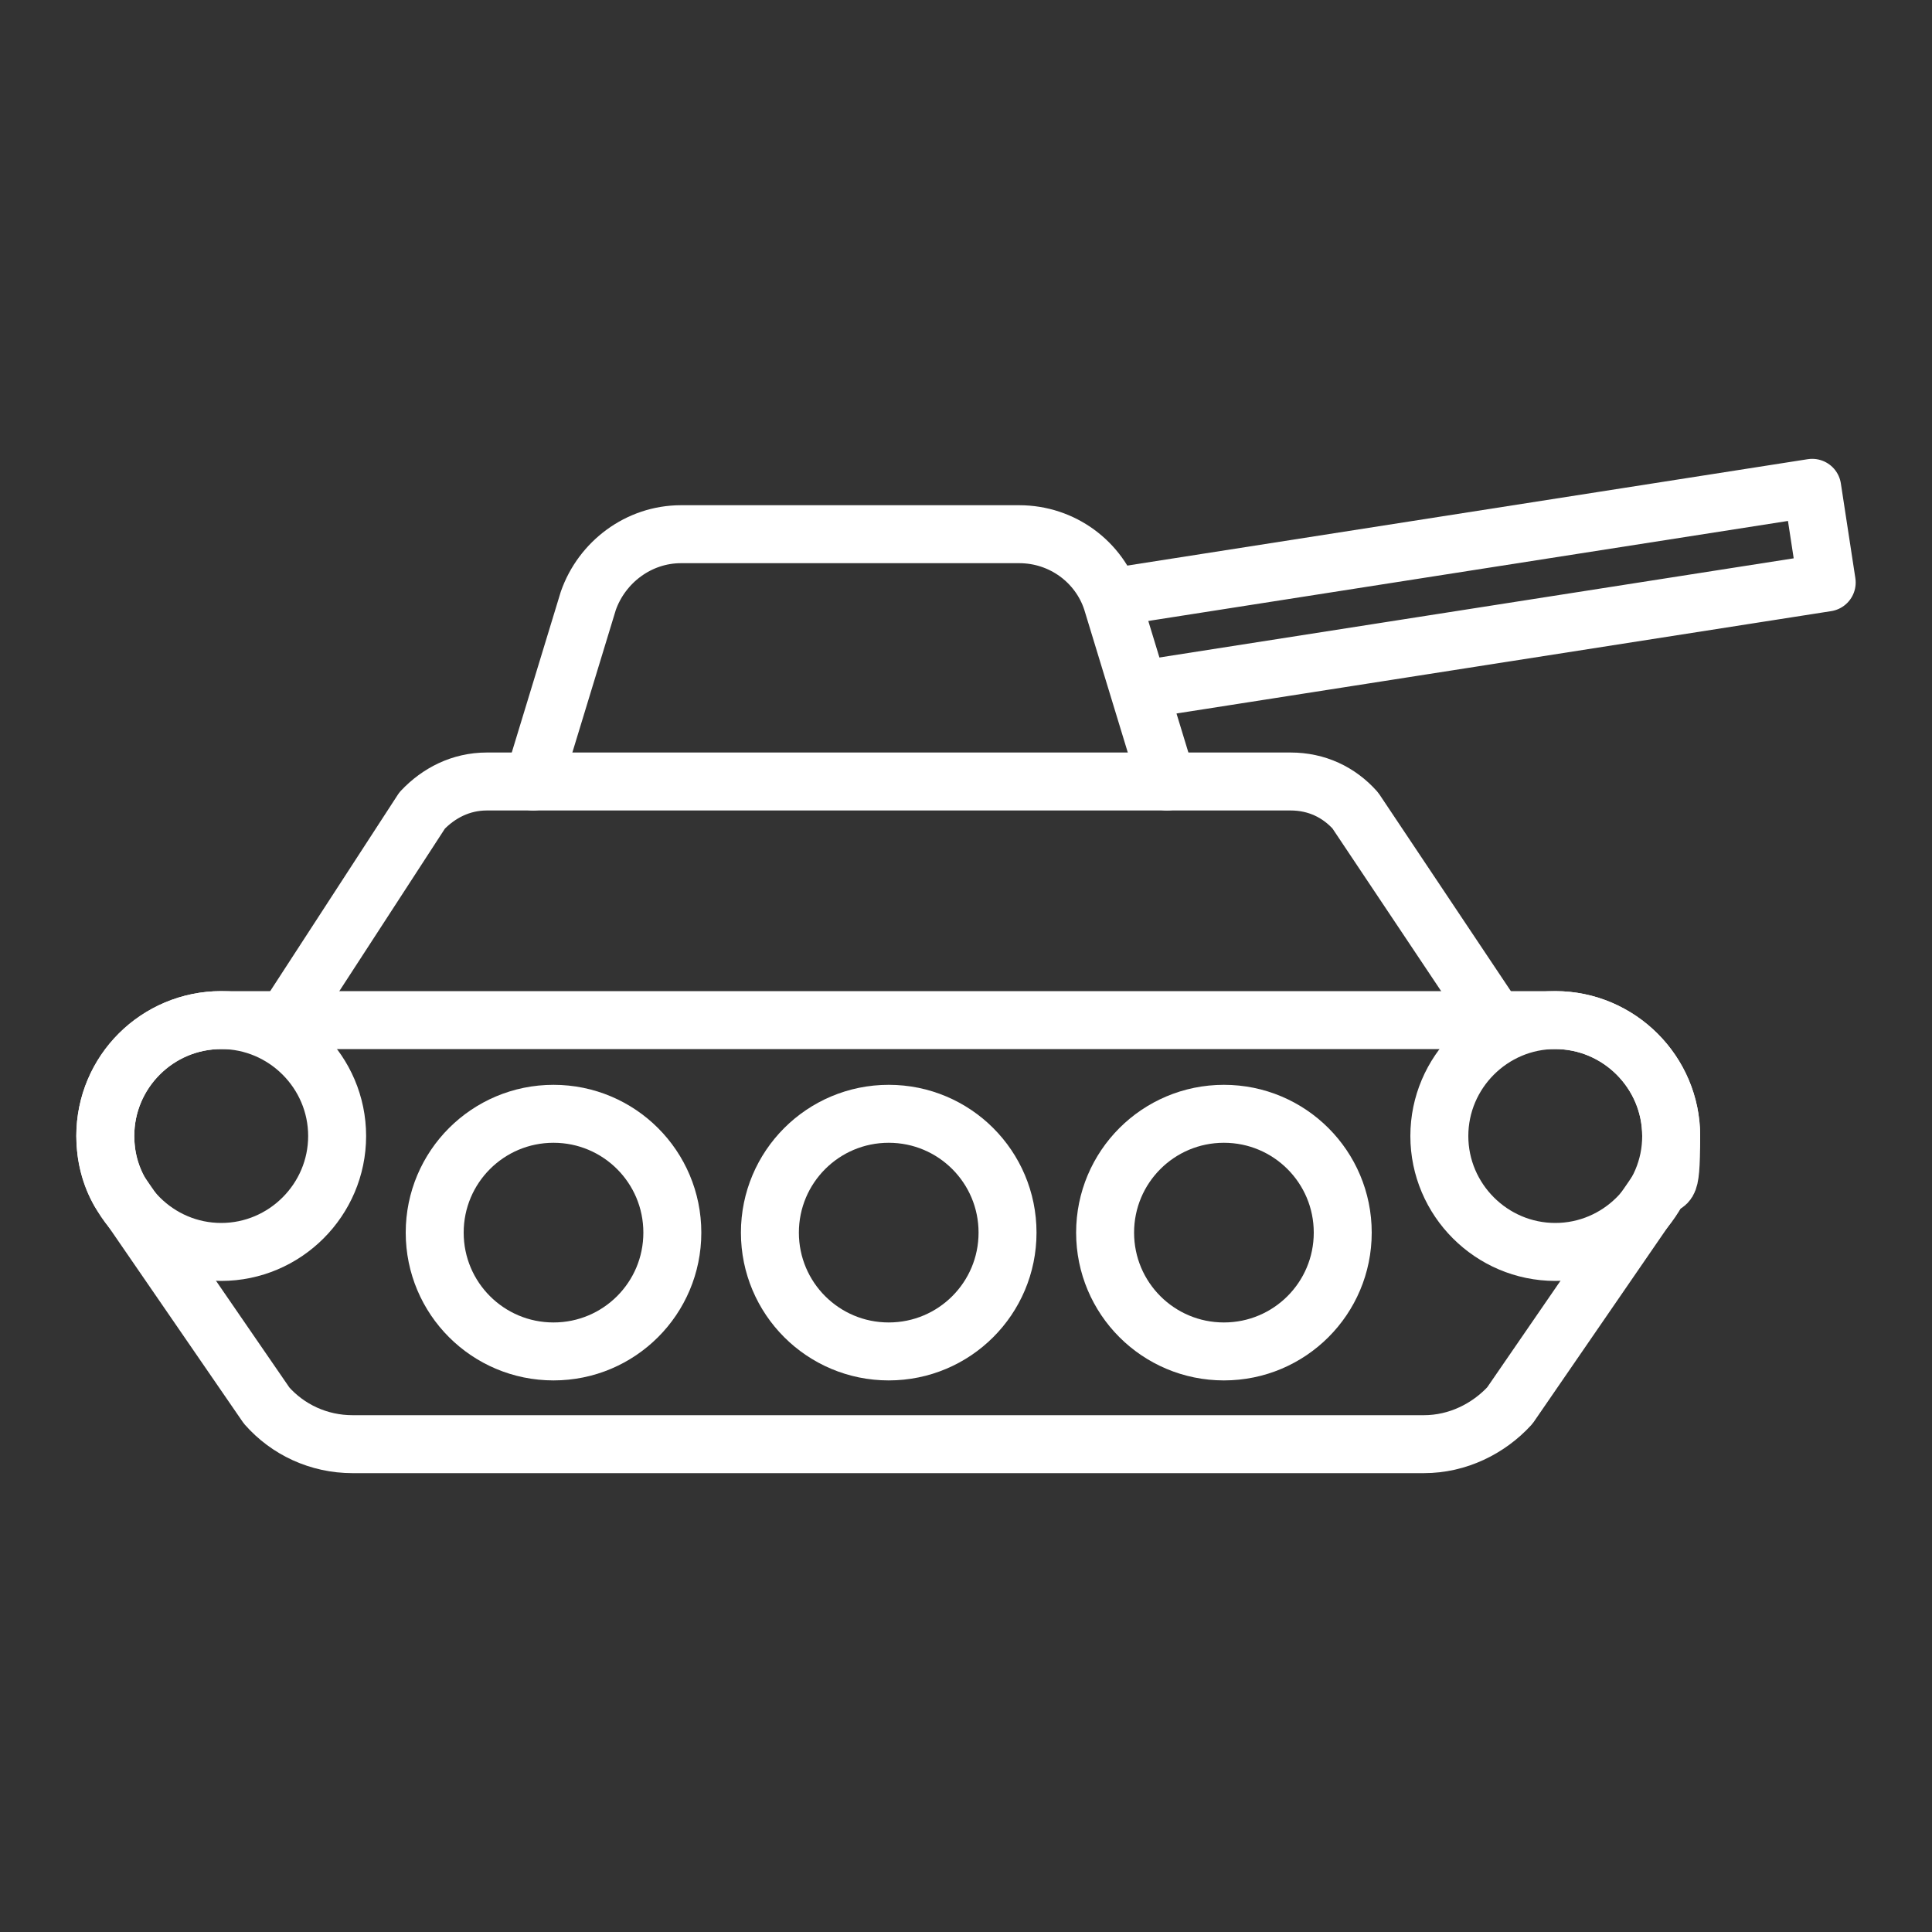
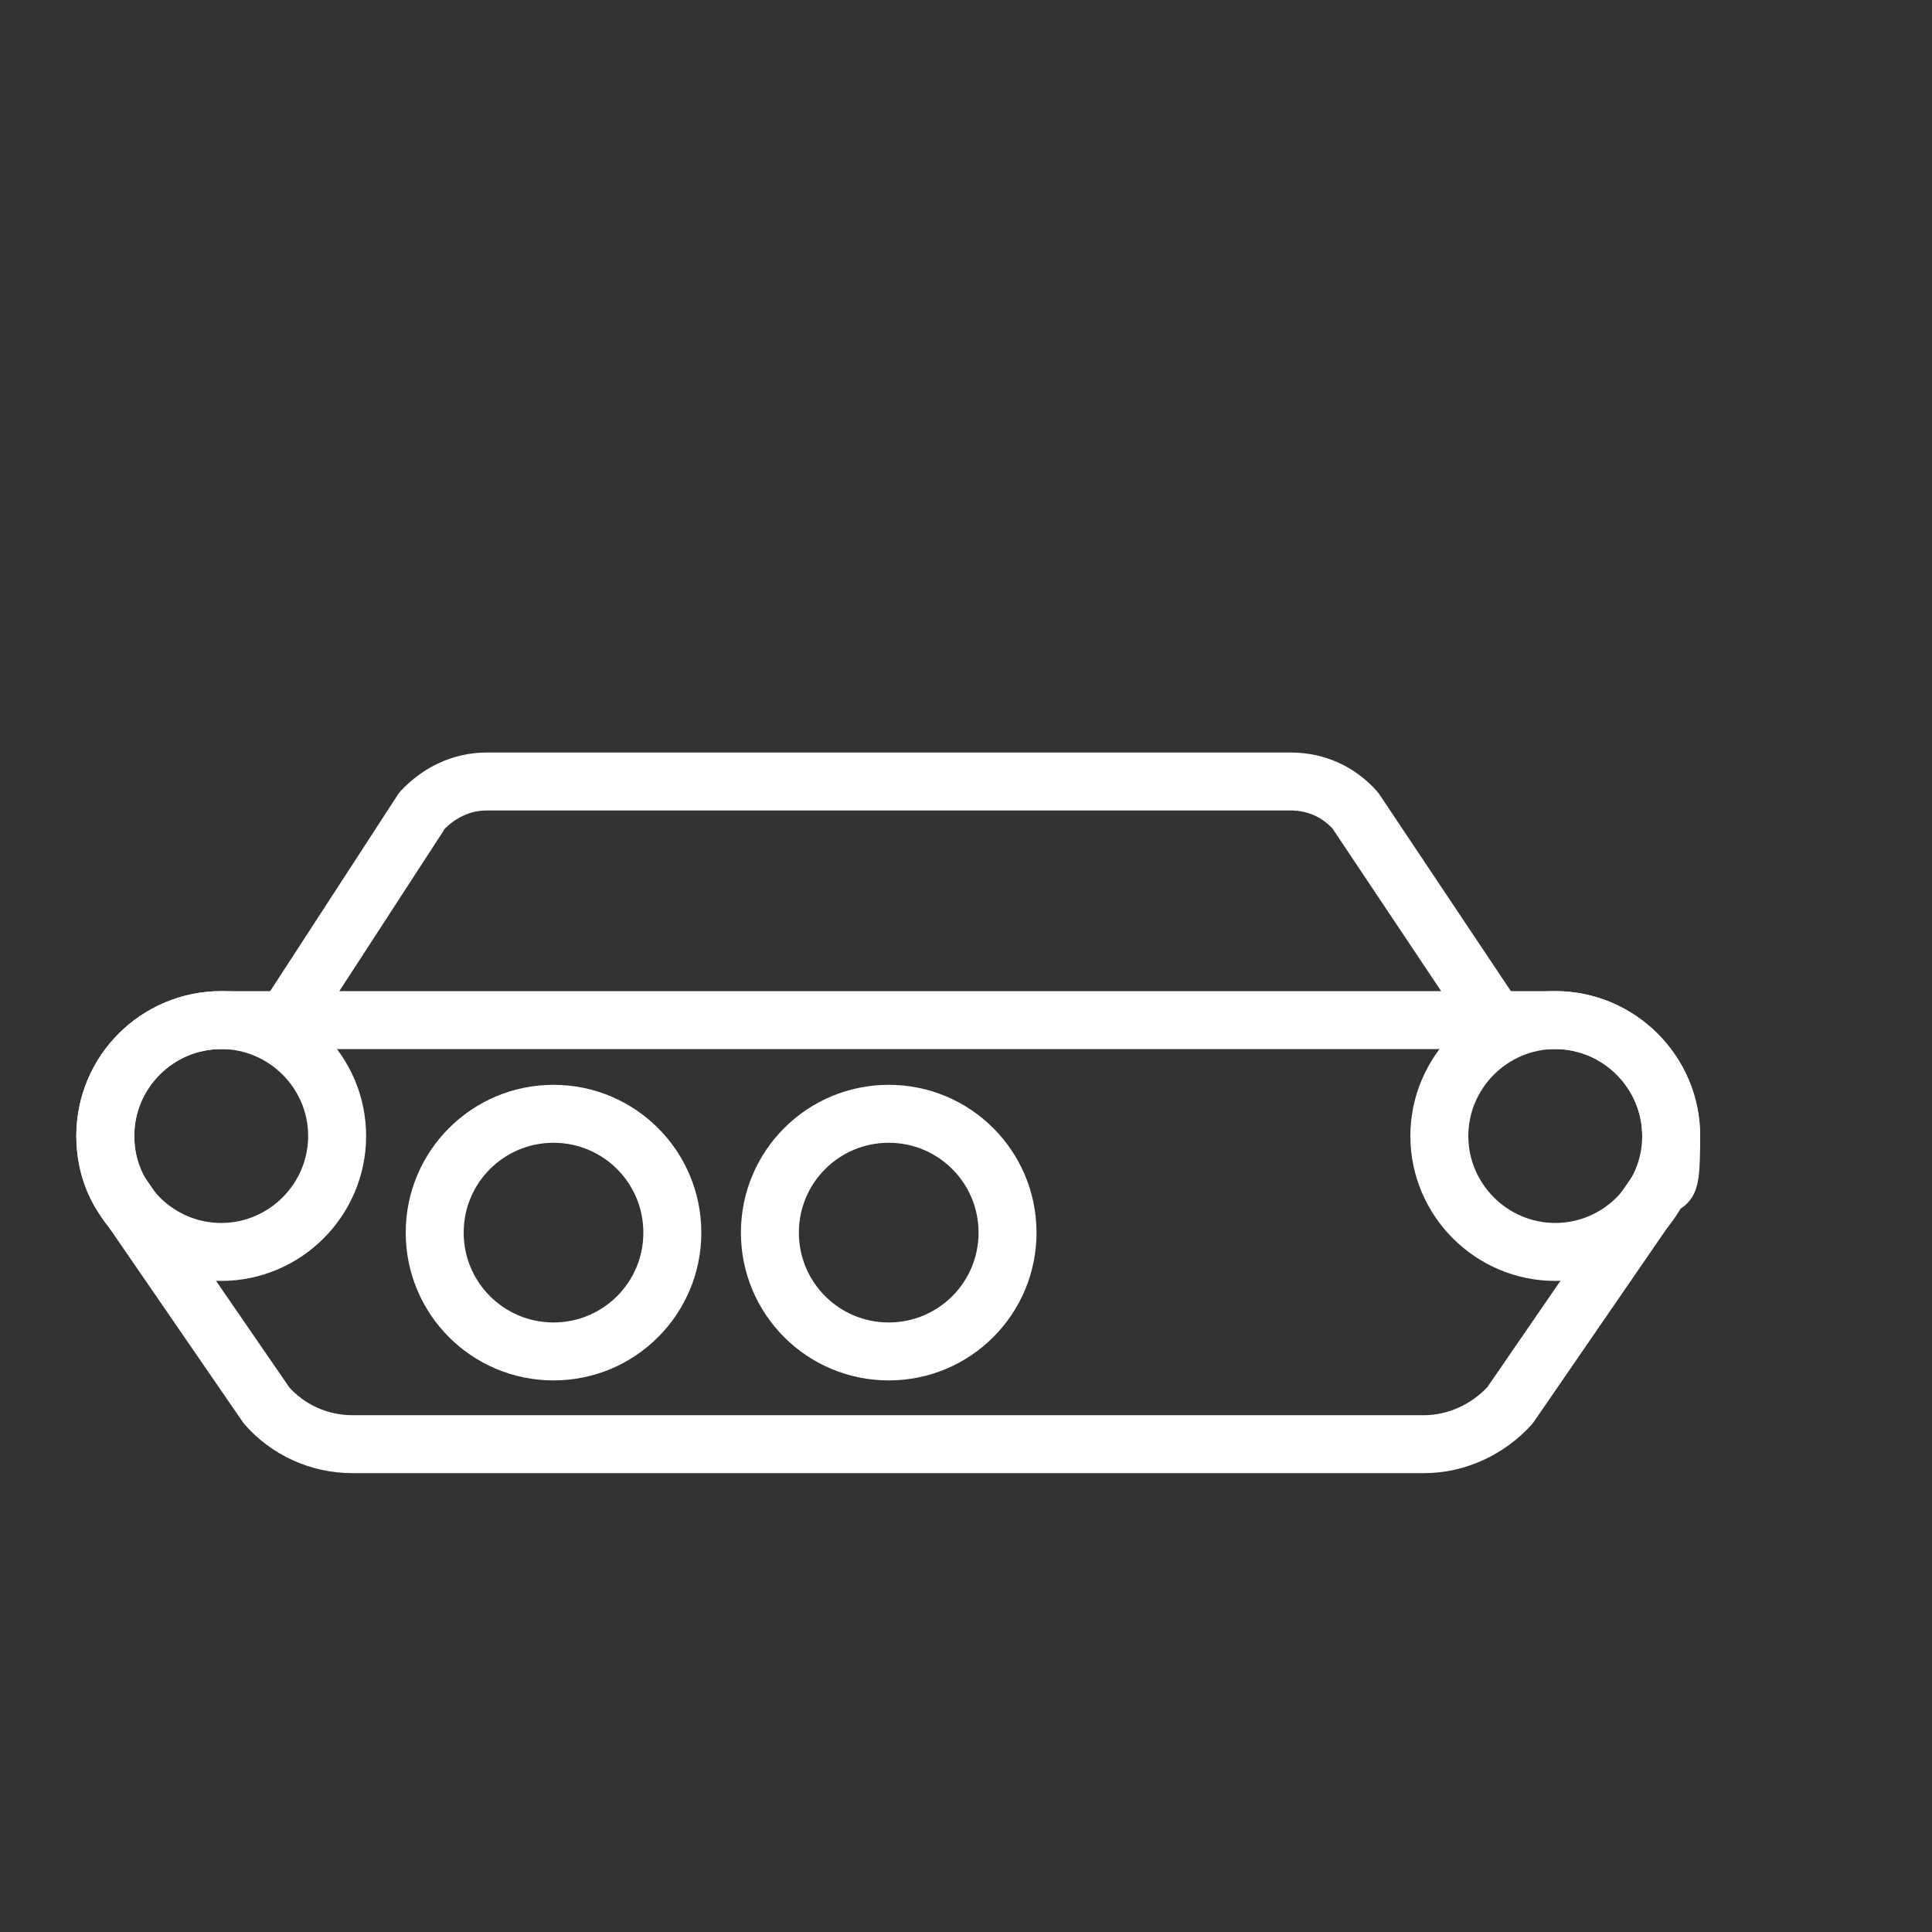
<svg xmlns="http://www.w3.org/2000/svg" id="Layer_1" data-name="Layer 1" version="1.1" viewBox="0 0 200 200">
  <rect x="0" y="0" width="200" height="200" fill="#333333" stroke="none" />
  <defs>
    <style> .cls-1 { fill: none; stroke: #fff; stroke-linecap: round; stroke-linejoin: round; stroke-width: 6px; } </style>
  </defs>
  <path class="cls-1" d="M34.9,117.6c0,6.6-5.4,12-12,12s-12-5.4-12-12,5.4-12,12-12,12,5.4,12,12Z" />
  <path class="cls-1" d="M99.6,105.6h61.4c6.6,0,12,5.4,12,12s-.5,4.1-1.5,5.8l-15.2,22.1c-2.2,2.4-5.4,4-8.9,4H36.5c-3.5,0-6.7-1.5-8.9-4l-15.2-22.1c-1-1.7-1.5-3.7-1.5-5.8,0-6.7,5.4-12,12-12h76.7Z" />
  <path class="cls-1" d="M29.6,105.6l14.1-21.7c1.7-1.8,4-3,6.7-3h83.2c2.7,0,5,1.1,6.7,3l14.5,21.7" />
  <path class="cls-1" d="M149,117.6c0,6.6,5.4,12,12,12s12-5.4,12-12-5.4-12-12-12-12,5.4-12,12Z" />
  <path class="cls-1" d="M69.6,127.6c0,6.8-5.5,12.3-12.3,12.3s-12.3-5.5-12.3-12.3,5.5-12.3,12.3-12.3,12.3,5.5,12.3,12.3Z" />
  <path class="cls-1" d="M104.3,127.6c0,6.8-5.5,12.3-12.3,12.3s-12.3-5.5-12.3-12.3,5.5-12.3,12.3-12.3,12.3,5.5,12.3,12.3Z" />
-   <path class="cls-1" d="M139,127.6c0,6.8-5.5,12.3-12.3,12.3s-12.3-5.5-12.3-12.3,5.5-12.3,12.3-12.3,12.3,5.5,12.3,12.3Z" />
-   <path class="cls-1" d="M55.2,80.9l5.7-18.7h0c1.4-4,5.2-6.9,9.6-6.9h35c4.5,0,8.3,2.9,9.6,6.9h0s5.7,18.7,5.7,18.7" />
-   <polyline class="cls-1" points="116.6 61.6 187.6 50.5 189.1 60.3 118.1 71.4" />
</svg>